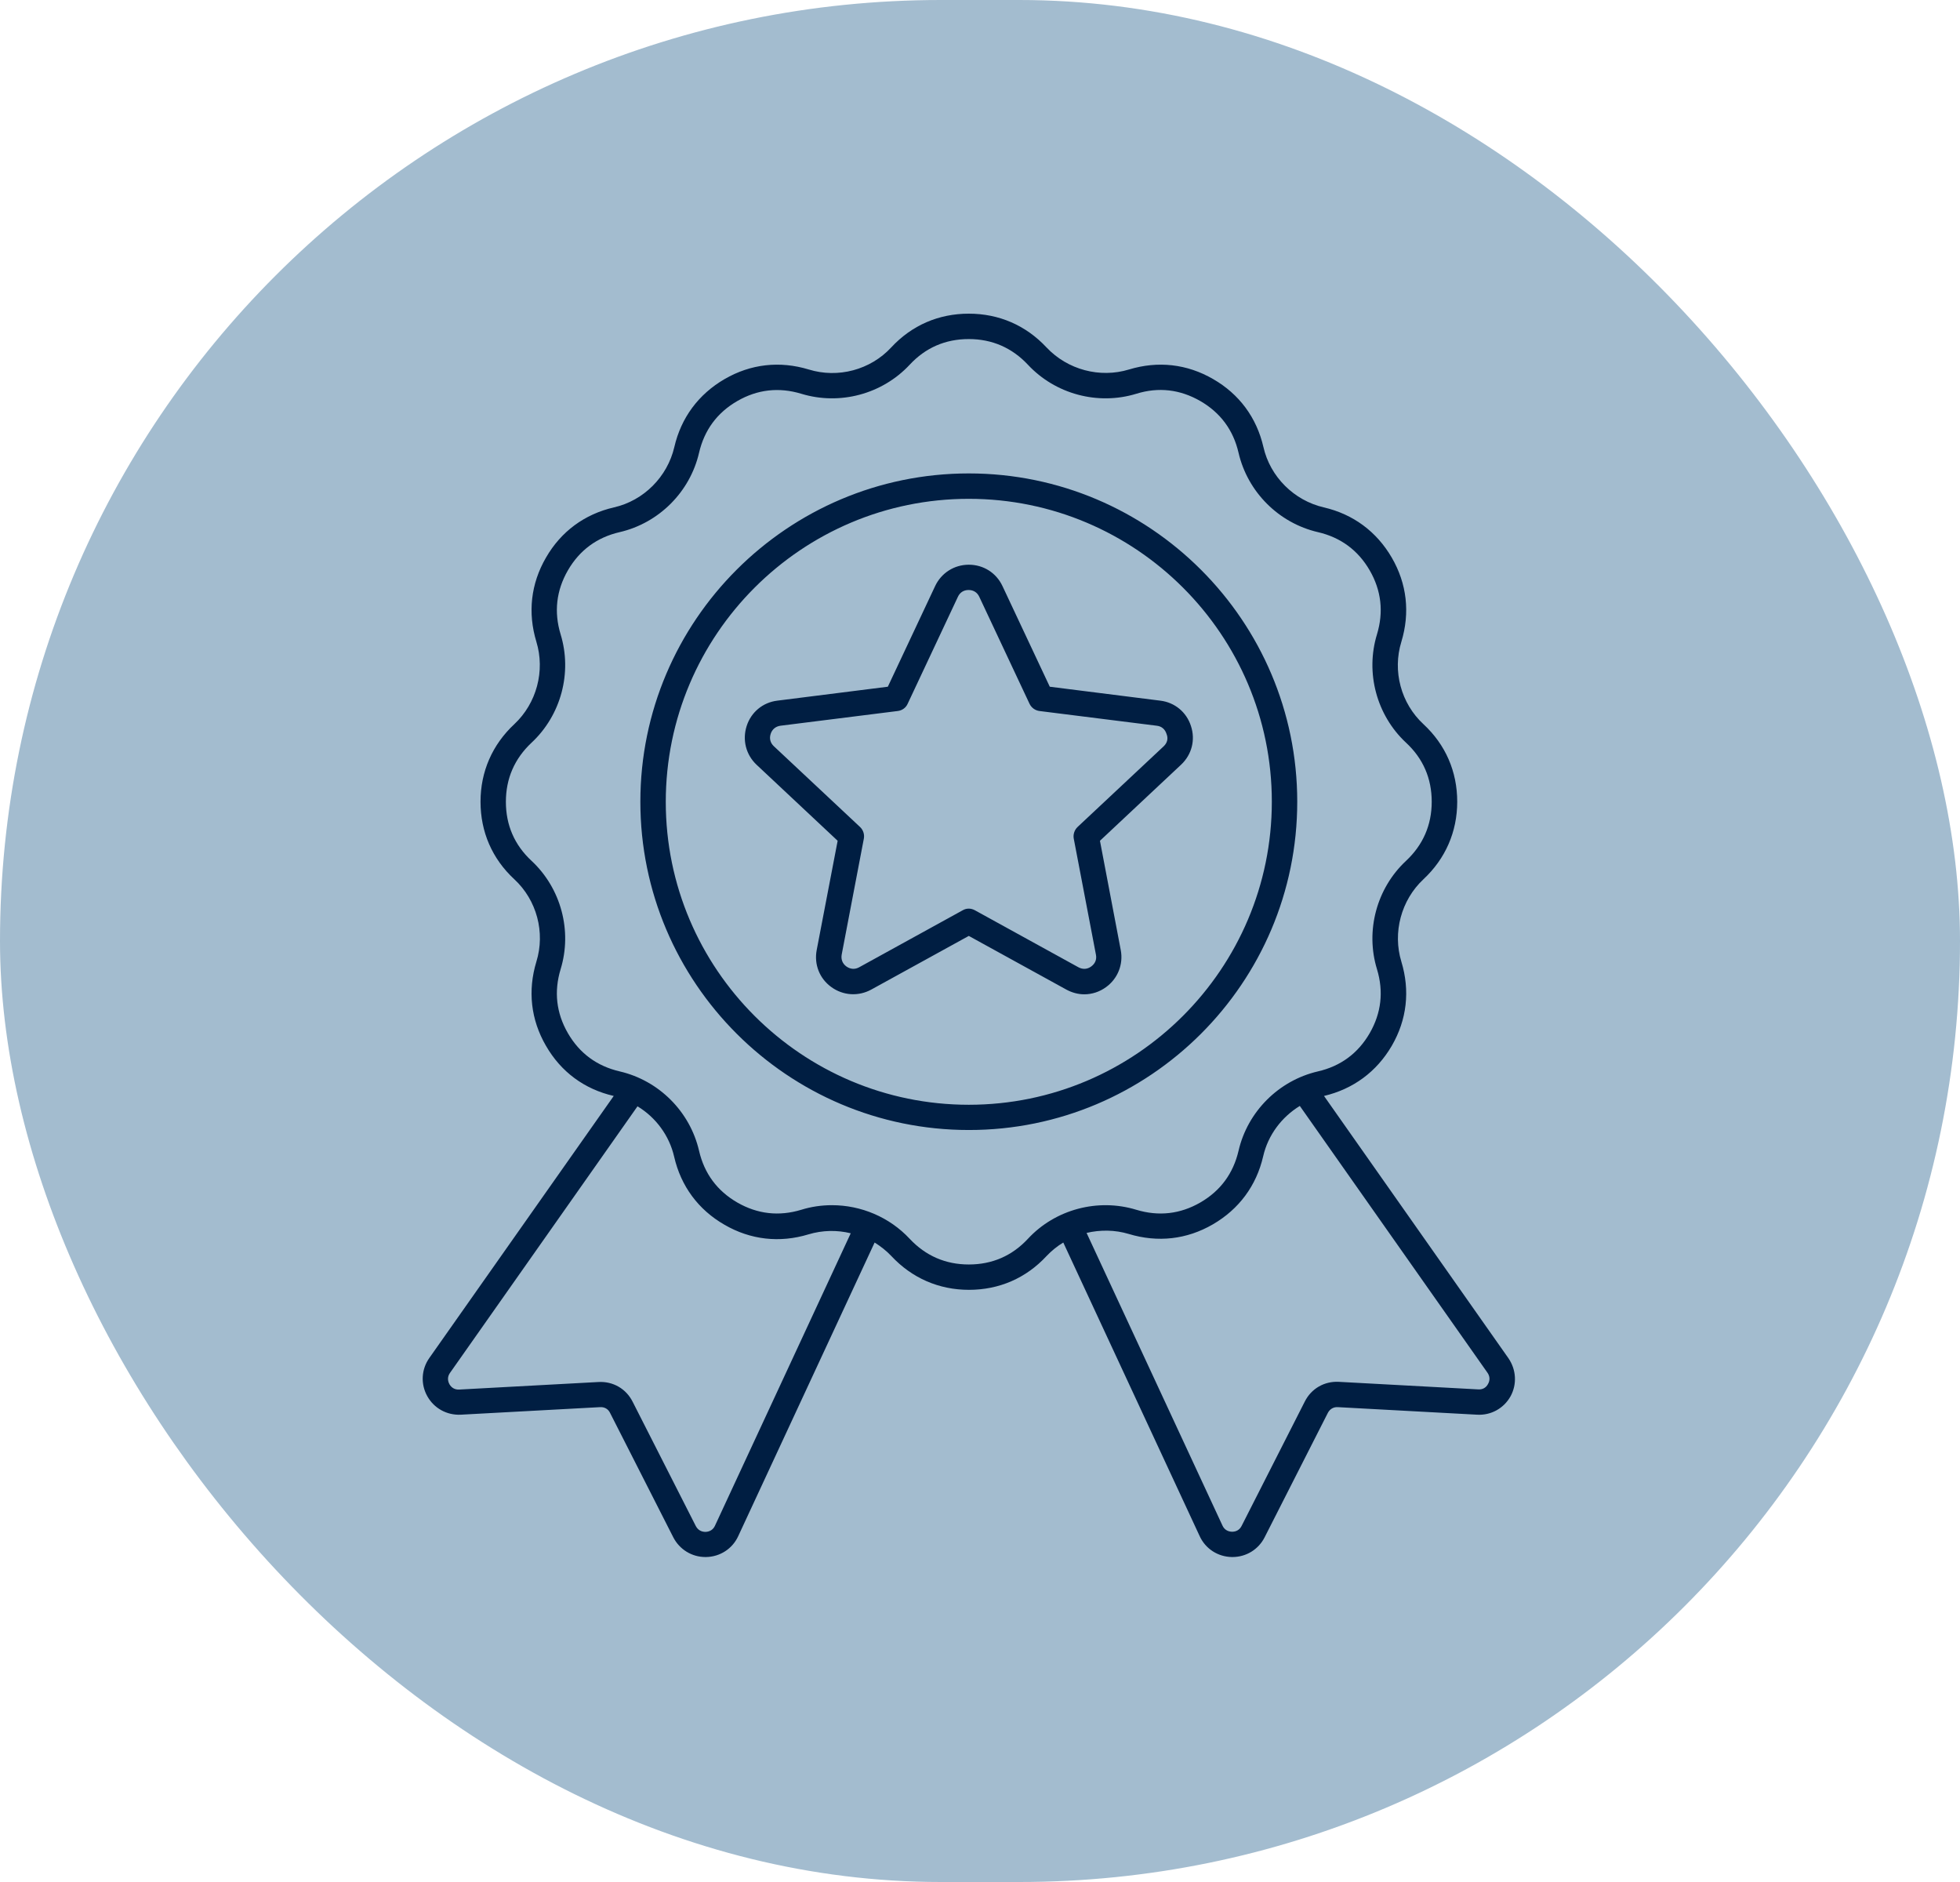
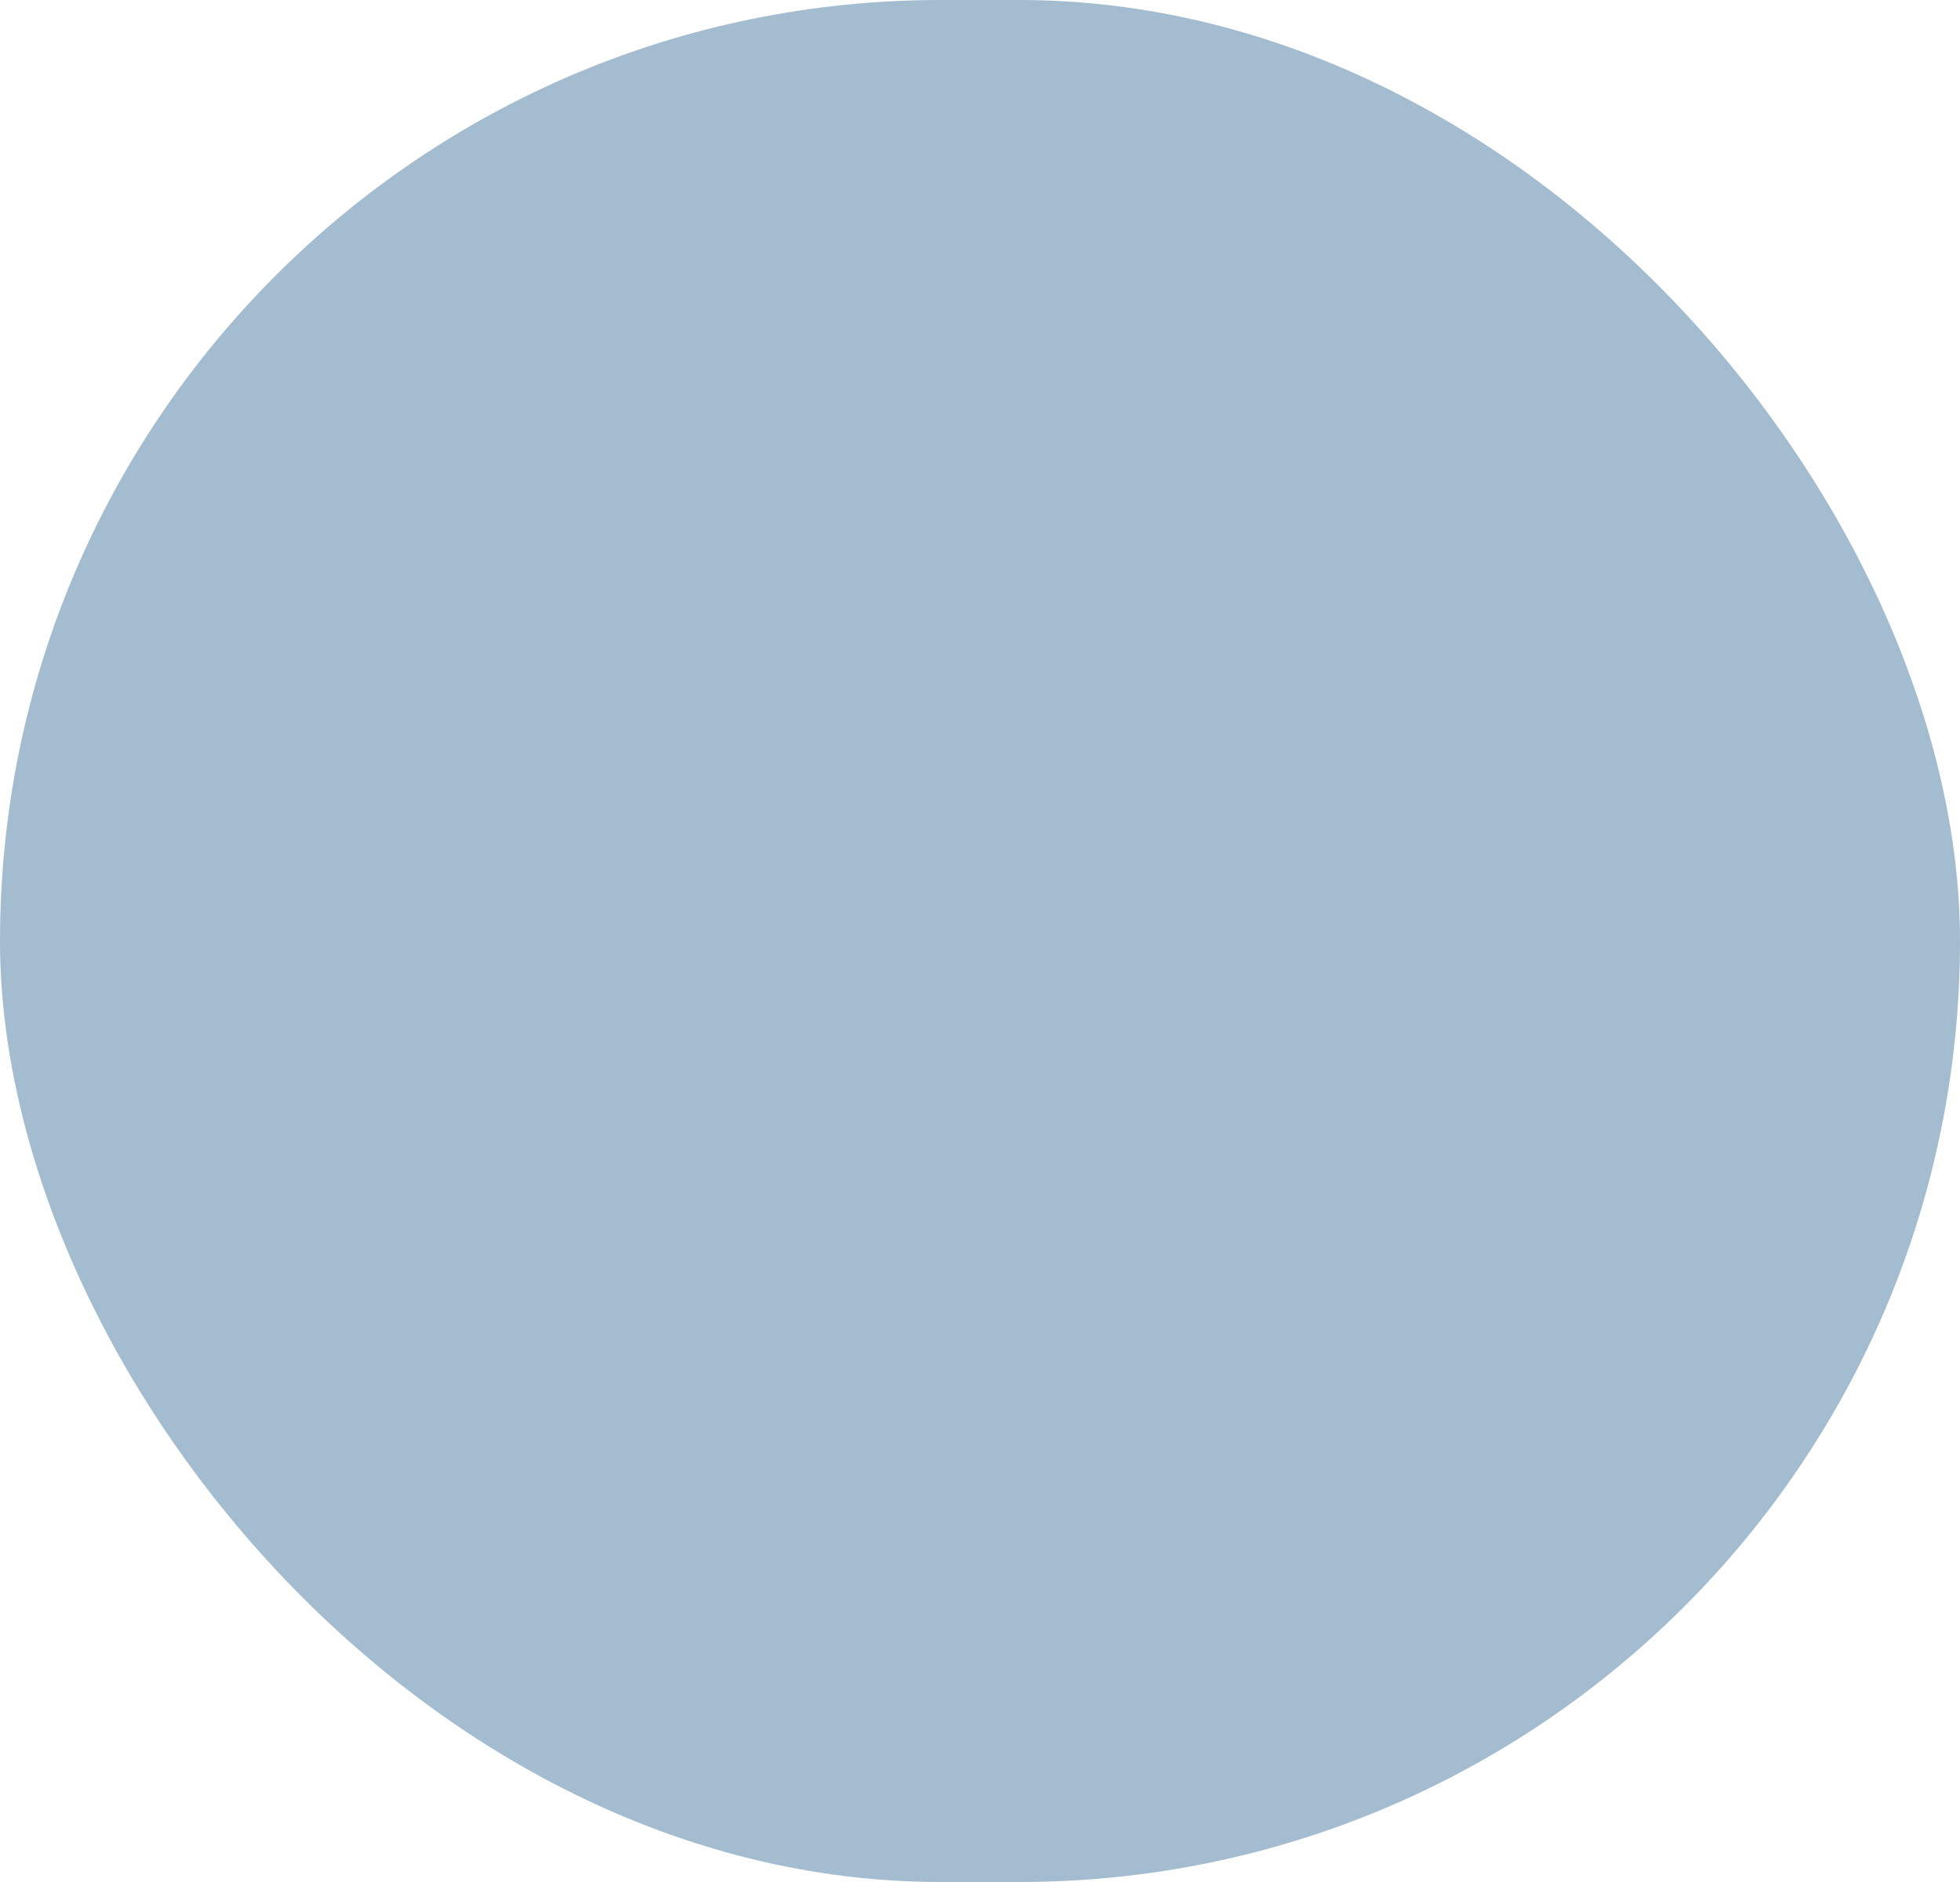
<svg xmlns="http://www.w3.org/2000/svg" fill="none" viewBox="0 0 175 168" height="168" width="175">
  <rect fill="#A3BCCF" rx="84" height="168" width="175" />
  <g clip-path="url(#clip0_1_107)">
-     <path fill="#001E42" d="M134.67 121.228L118.215 97.832C120.823 97.215 122.912 95.674 124.266 93.355C125.619 91.027 125.907 88.435 125.124 85.852C124.327 83.246 125.101 80.352 127.091 78.49C129.057 76.657 130.109 74.253 130.109 71.567C130.109 68.876 129.071 66.477 127.091 64.643C125.086 62.786 124.313 59.902 125.124 57.282C125.907 54.699 125.619 52.107 124.266 49.779C122.912 47.45 120.814 45.895 118.191 45.292C115.536 44.674 113.409 42.563 112.806 39.91C112.202 37.28 110.646 35.178 108.316 33.839C105.986 32.487 103.392 32.199 100.808 32.982C98.2 33.778 95.314 33.005 93.441 31.016C91.593 29.037 89.192 28 86.499 28C83.806 28 81.406 29.037 79.571 31.016C77.713 33.019 74.827 33.792 72.205 32.982C69.62 32.199 67.026 32.487 64.697 33.839C62.367 35.192 60.811 37.289 60.207 39.91C59.589 42.563 57.476 44.688 54.821 45.292C52.19 45.895 50.086 47.45 48.747 49.779C47.394 52.107 47.106 54.699 47.889 57.282C48.686 59.888 47.912 62.782 45.922 64.643C43.956 66.477 42.904 68.88 42.904 71.567C42.904 74.258 43.941 76.657 45.922 78.49C47.926 80.347 48.7 83.231 47.889 85.852C47.106 88.435 47.394 91.027 48.747 93.355C50.086 95.683 52.175 97.229 54.798 97.832L38.329 121.228C37.617 122.241 37.546 123.547 38.15 124.631C38.753 125.715 39.899 126.346 41.144 126.285L53.581 125.611C53.977 125.587 54.307 125.781 54.472 126.129L60.113 137.228C60.669 138.312 61.768 138.991 62.985 138.991H63.046C64.291 138.968 65.39 138.256 65.909 137.134L78.091 110.916C78.633 111.256 79.142 111.652 79.585 112.123C81.42 114.088 83.825 115.139 86.513 115.139C89.206 115.139 91.607 114.102 93.441 112.123C93.889 111.652 94.394 111.242 94.936 110.916L107.118 137.134C107.637 138.256 108.736 138.967 109.981 138.991H110.042C111.264 138.991 112.363 138.317 112.914 137.228L118.555 126.129C118.734 125.781 119.064 125.587 119.446 125.611L131.883 126.285C133.128 126.356 134.274 125.719 134.877 124.631C135.458 123.556 135.382 122.255 134.67 121.228ZM63.839 136.191C63.683 136.54 63.381 136.733 62.995 136.747C62.608 136.747 62.306 136.568 62.127 136.229L56.486 125.13C55.906 123.971 54.737 123.297 53.444 123.367L41.008 124.041C40.621 124.065 40.31 123.886 40.126 123.561C39.947 123.221 39.956 122.872 40.173 122.561L56.92 98.757C58.552 99.746 59.759 101.363 60.193 103.258C60.796 105.887 62.353 107.989 64.683 109.328C67.012 110.681 69.62 110.968 72.191 110.186C73.436 109.813 74.737 109.79 75.959 110.091L63.839 136.191ZM91.777 110.585C90.362 112.107 88.589 112.876 86.5 112.876C84.425 112.876 82.647 112.103 81.223 110.585C79.412 108.643 76.874 107.583 74.281 107.583C73.361 107.583 72.432 107.715 71.54 107.993C69.55 108.596 67.631 108.38 65.829 107.343C64.032 106.306 62.882 104.751 62.415 102.724C61.604 99.227 58.831 96.451 55.327 95.64C53.299 95.169 51.742 94.024 50.705 92.228C49.667 90.433 49.45 88.514 50.054 86.521C51.106 83.094 50.092 79.296 47.46 76.845C45.937 75.431 45.168 73.659 45.168 71.571C45.168 69.498 45.942 67.721 47.46 66.297C50.092 63.847 51.106 60.048 50.054 56.622C49.45 54.633 49.667 52.715 50.705 50.914C51.742 49.119 53.299 47.969 55.327 47.502C58.826 46.691 61.604 43.92 62.415 40.419C62.886 38.392 64.032 36.837 65.829 35.8C67.626 34.763 69.546 34.546 71.54 35.149C74.983 36.2 78.77 35.187 81.223 32.557C82.638 31.035 84.411 30.267 86.5 30.267C88.575 30.267 90.353 31.04 91.777 32.557C94.23 35.187 98.031 36.2 101.459 35.149C103.449 34.532 105.369 34.763 107.171 35.8C108.967 36.837 110.118 38.392 110.585 40.419C111.396 43.916 114.169 46.691 117.673 47.502C119.701 47.973 121.257 49.119 122.295 50.914C123.332 52.71 123.549 54.628 122.946 56.622C121.894 60.048 122.908 63.847 125.54 66.297C127.063 67.711 127.832 69.483 127.832 71.571C127.832 73.645 127.058 75.422 125.54 76.845C122.908 79.296 121.894 83.094 122.946 86.521C123.549 88.51 123.332 90.428 122.295 92.228C121.257 94.024 119.701 95.174 117.673 95.64C114.174 96.451 111.396 99.222 110.585 102.724C110.113 104.751 108.967 106.306 107.171 107.343C105.374 108.38 103.454 108.596 101.459 107.993C98.016 106.942 94.215 107.955 91.777 110.585ZM132.859 123.546C132.679 123.885 132.363 124.055 131.977 124.026L119.54 123.352C118.248 123.282 117.078 123.956 116.498 125.115L110.858 136.214C110.688 136.553 110.386 136.733 110.014 136.733H109.99C109.603 136.718 109.302 136.525 109.146 136.176L97.016 110.058C98.247 109.77 99.539 109.78 100.784 110.152C103.368 110.934 105.962 110.647 108.292 109.294C110.622 107.941 112.178 105.844 112.782 103.224C113.216 101.32 114.437 99.713 116.055 98.723L132.802 122.528C133.028 122.843 133.052 123.206 132.859 123.546ZM115.825 71.566C115.825 55.41 102.667 42.261 86.5 42.261C70.333 42.261 57.175 55.41 57.175 71.566C57.175 87.723 70.333 100.872 86.5 100.872C102.667 100.886 115.825 87.736 115.825 71.566ZM86.5 98.619C71.579 98.619 59.444 86.492 59.444 71.581C59.444 56.655 71.579 44.528 86.5 44.528C101.421 44.528 113.556 56.655 113.556 71.566C113.556 86.478 101.421 98.619 86.5 98.619ZM106.336 64.812C105.94 63.568 104.888 62.701 103.596 62.545L93.73 61.301L89.505 52.313C88.948 51.13 87.802 50.41 86.5 50.41C85.199 50.41 84.048 51.145 83.496 52.313L79.271 61.301L69.404 62.545C68.112 62.701 67.061 63.573 66.665 64.812C66.268 66.056 66.603 67.371 67.546 68.262L74.79 75.053L72.918 84.814C72.677 86.091 73.173 87.359 74.234 88.118C75.285 88.877 76.648 88.962 77.794 88.335L86.5 83.546L95.206 88.335C95.715 88.613 96.267 88.759 96.809 88.759C97.498 88.759 98.172 88.542 98.753 88.118C99.804 87.359 100.309 86.077 100.068 84.814L98.21 75.053L105.454 68.262C106.407 67.367 106.747 66.052 106.336 64.812ZM103.912 66.608L96.211 73.823C95.933 74.087 95.801 74.488 95.871 74.86L97.852 85.224C97.937 85.648 97.781 86.021 97.428 86.275C97.079 86.53 96.678 86.553 96.291 86.346L87.043 81.256C86.873 81.162 86.68 81.11 86.5 81.11C86.307 81.11 86.128 81.157 85.958 81.256L76.71 86.346C76.337 86.553 75.927 86.525 75.573 86.275C75.224 86.021 75.078 85.648 75.149 85.224L77.129 74.86C77.2 74.474 77.068 74.087 76.79 73.823L69.088 66.608C68.772 66.306 68.678 65.92 68.81 65.51C68.942 65.1 69.258 64.845 69.678 64.784L80.157 63.469C80.544 63.422 80.883 63.182 81.039 62.828L85.529 53.27C85.708 52.884 86.048 52.667 86.481 52.667C86.915 52.667 87.255 52.884 87.434 53.27L91.924 62.828C92.094 63.177 92.419 63.417 92.806 63.469L103.285 64.784C103.719 64.831 104.021 65.1 104.153 65.51C104.322 65.92 104.223 66.306 103.912 66.608Z" />
-   </g>
+     </g>
  <defs>
    <clipPath id="clip0_1_107">
      <rect transform="translate(37 28)" fill="white" height="111" width="99" />
    </clipPath>
  </defs>
</svg>